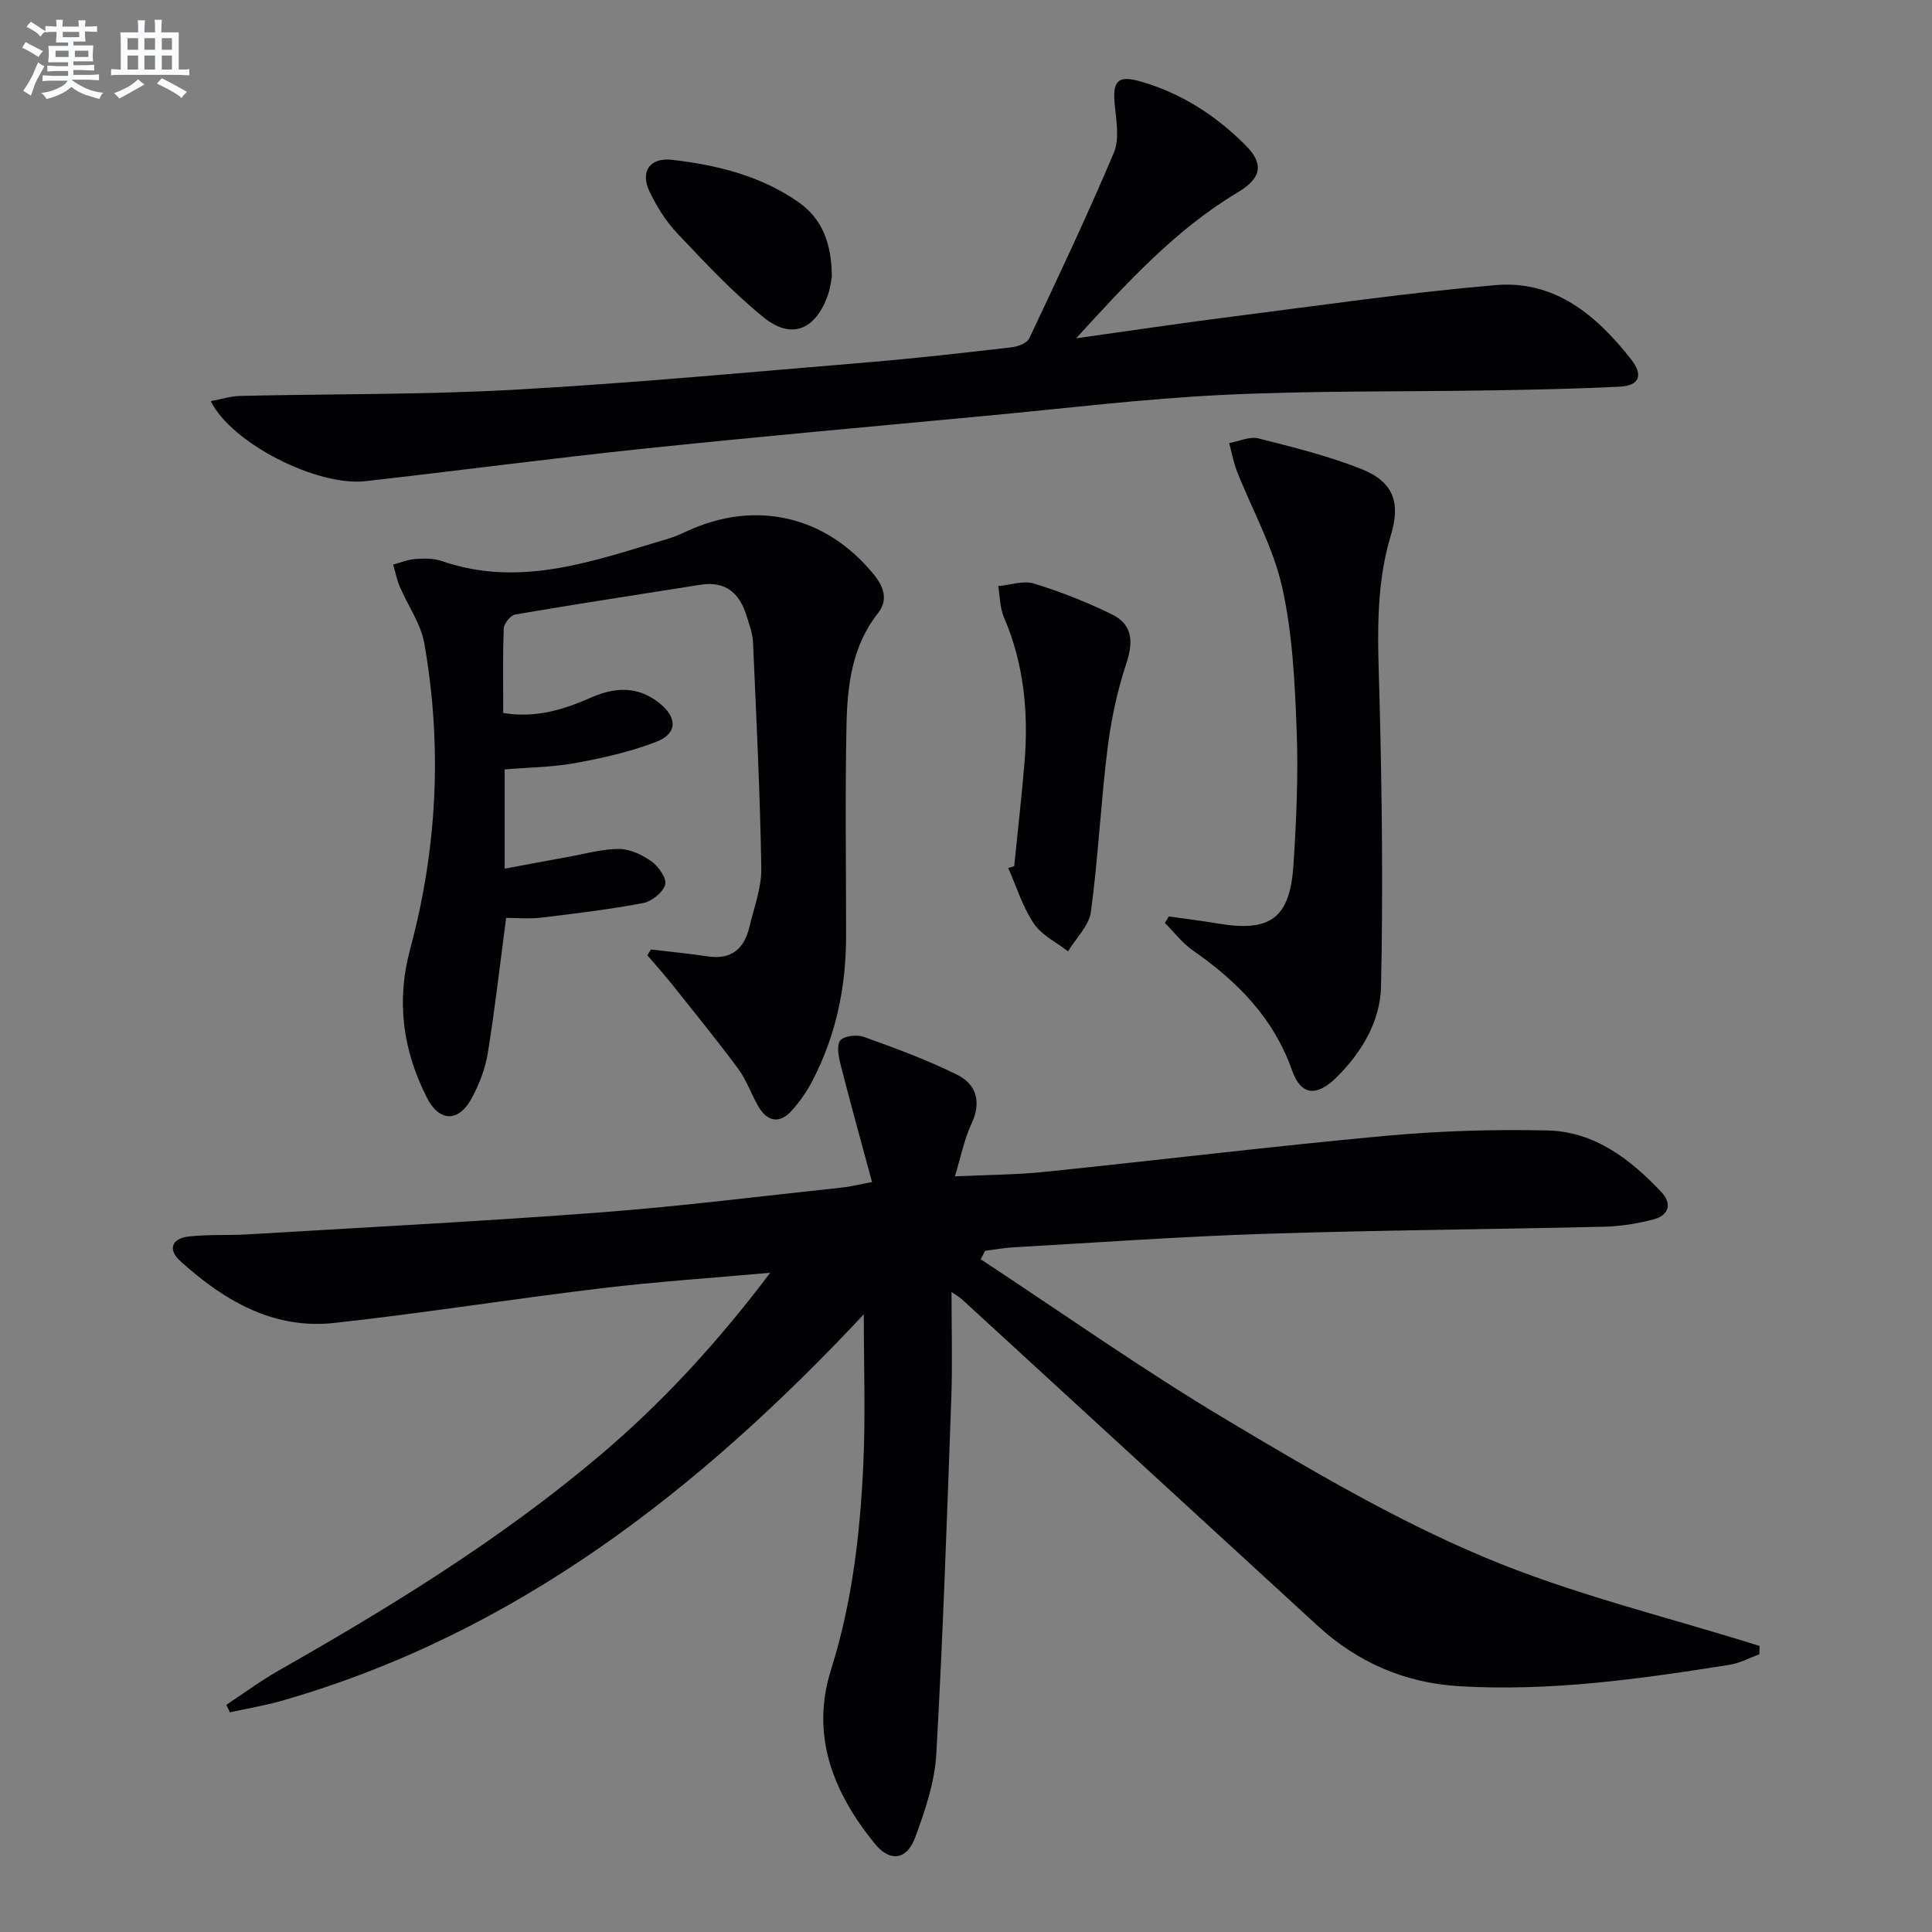
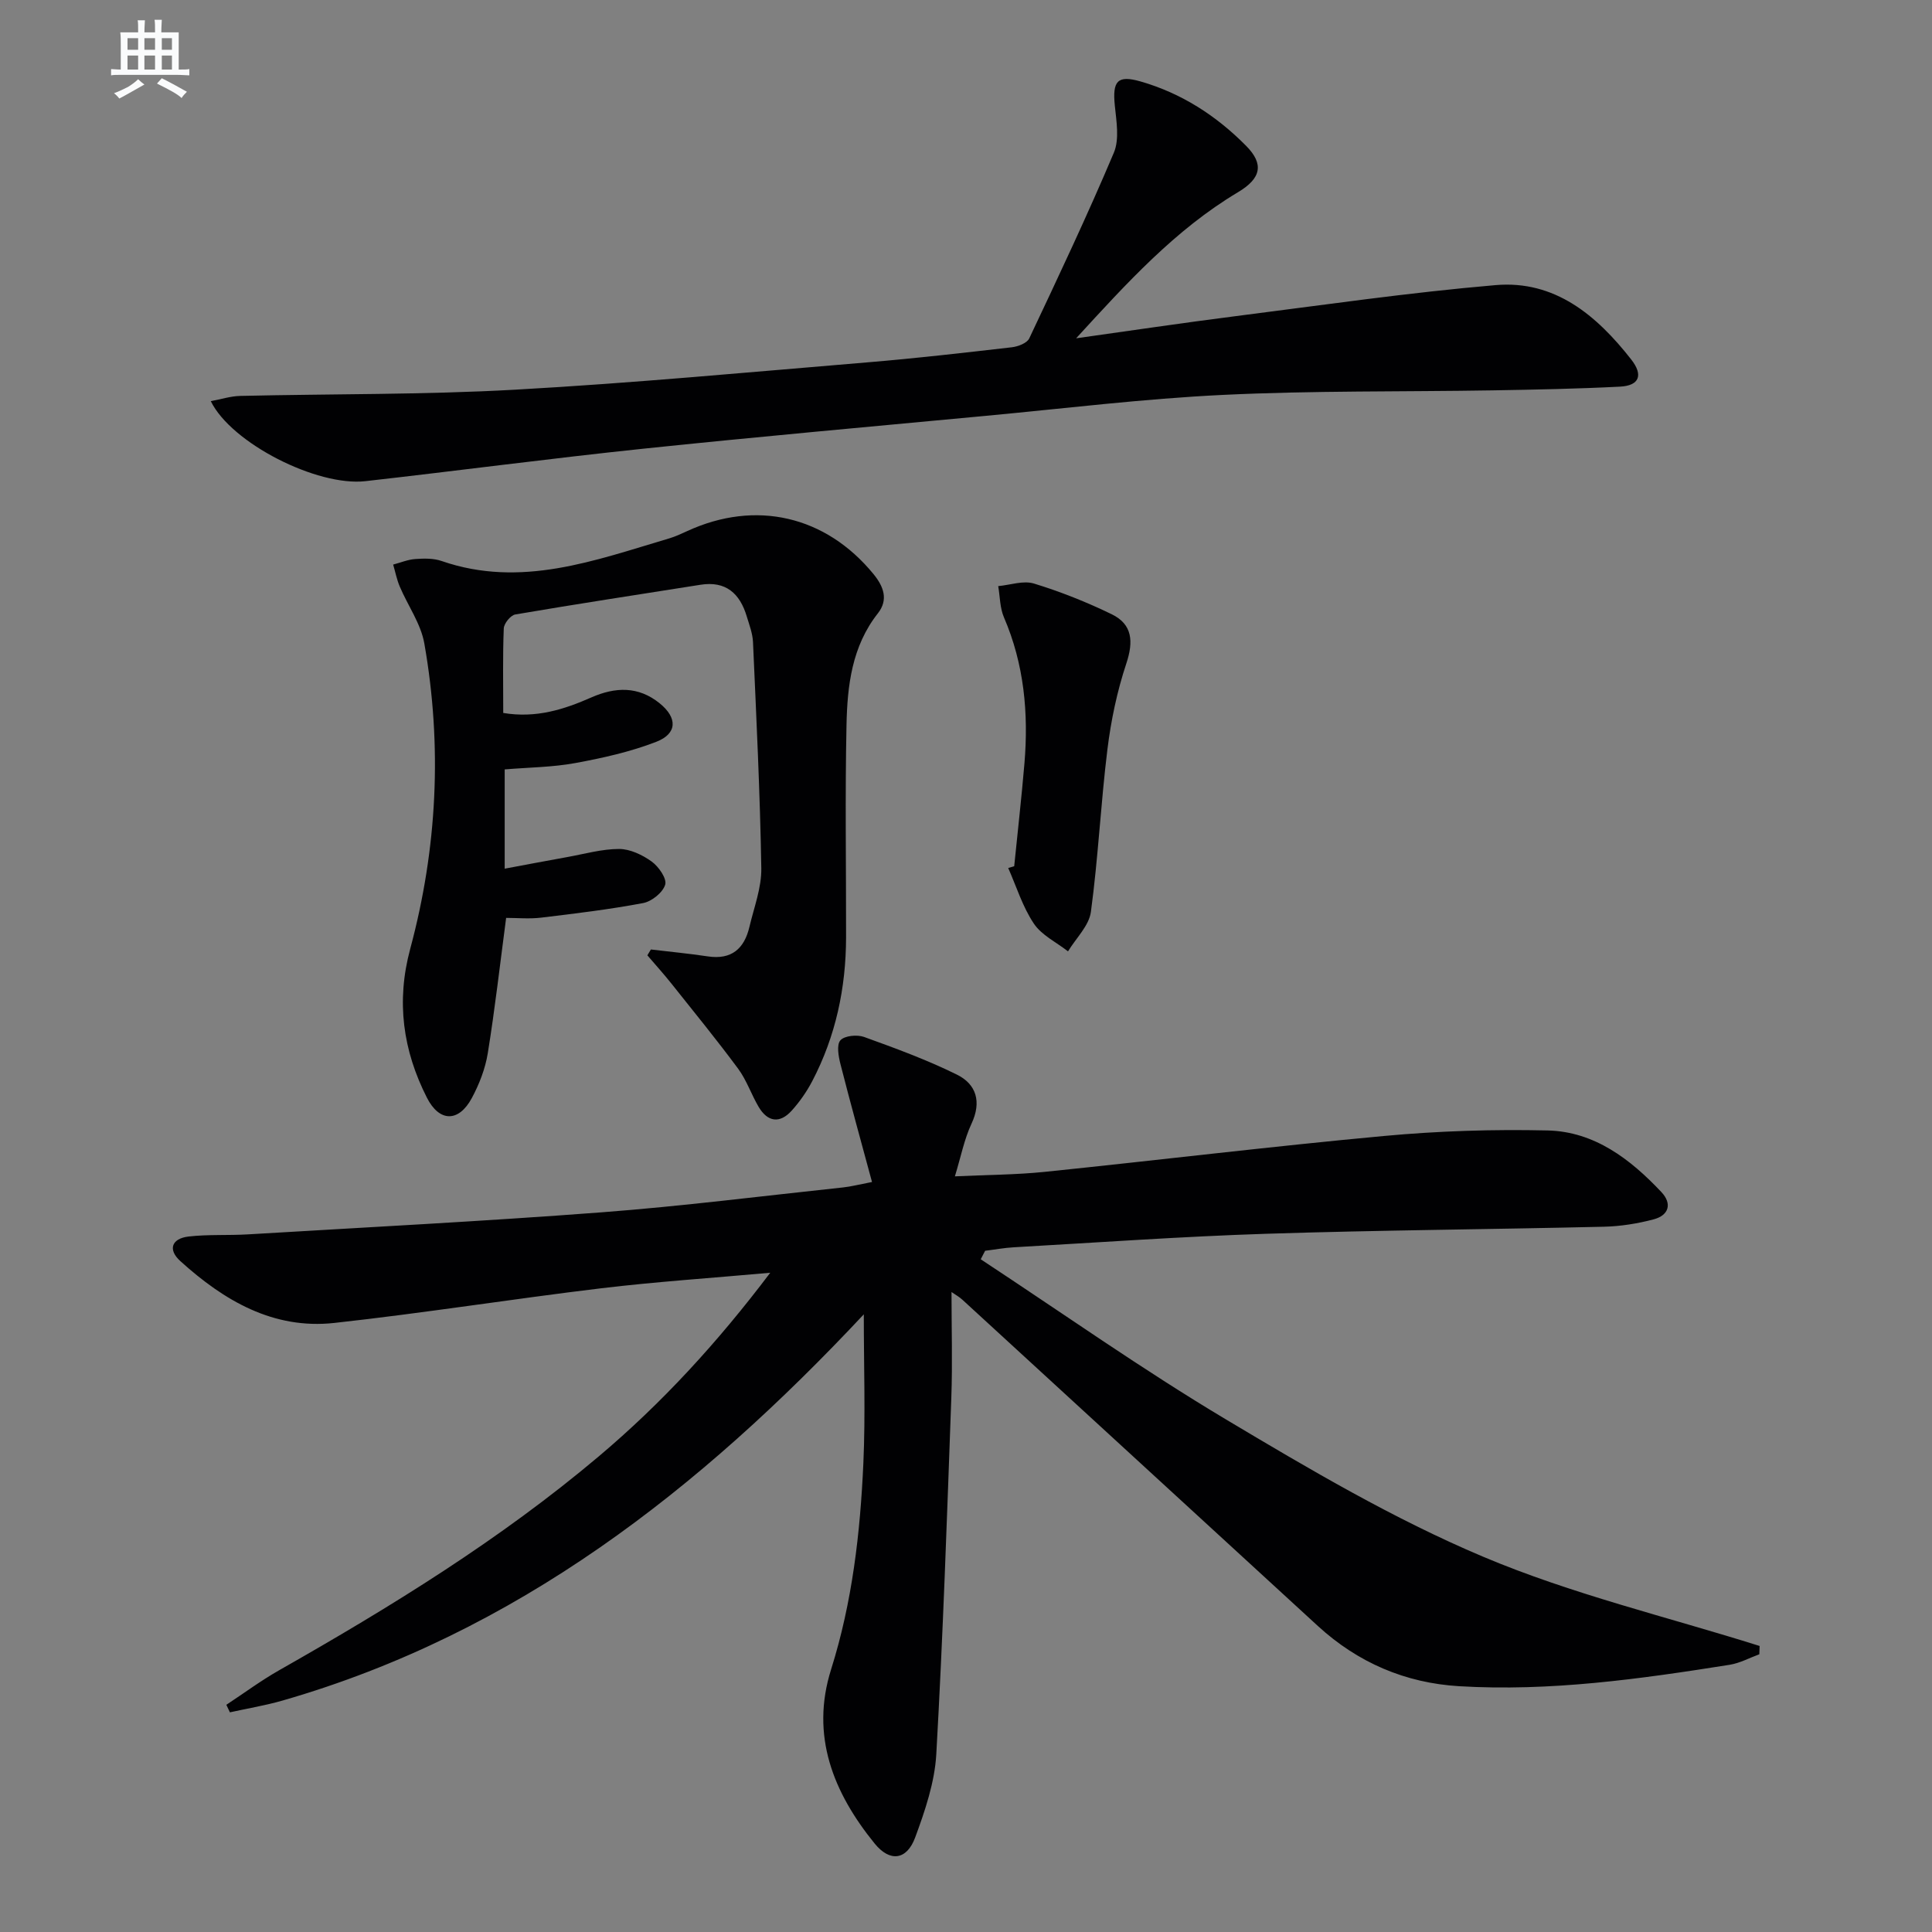
<svg xmlns="http://www.w3.org/2000/svg" enable-background="new 0 0 400 400" viewBox="0 0 400 400">
  <rect x="0" y="0" width="400" height="400" fill="#808080" stroke="none" />
  <g fill="#010103">
    <path d="m203.05 260.72c16.9 11.12 33.46 22.82 50.81 33.18 17.24 10.29 34.7 20.59 53.13 28.37 18.42 7.79 38.16 12.47 57.32 18.51-.02.57-.04 1.15-.06 1.72-2.03.74-4.01 1.83-6.11 2.17-18.57 2.95-37.19 5.57-56.06 4.44-11.13-.67-20.95-4.88-29.22-12.46-24.54-22.5-49.05-45.04-73.59-67.54-.68-.63-1.52-1.08-2.27-1.61 0 7.47.22 14.7-.04 21.91-.89 24.6-1.72 49.2-3.11 73.77-.33 5.82-2.32 11.69-4.37 17.24-1.74 4.71-5.23 5.16-8.39 1.27-8.57-10.56-13.34-22.34-9.02-36.06 4.39-13.93 6.03-28.24 6.68-42.69.45-10.06.09-20.16.09-30.82-33.93 36.24-71.89 65.99-120.27 79.94-3.6 1.04-7.31 1.65-10.97 2.46-.25-.52-.49-1.04-.74-1.56 3.62-2.38 7.12-4.98 10.88-7.12 23.17-13.16 45.84-27.1 66.26-44.34 12.99-10.96 24.46-23.42 35.47-37.99-12.35 1.11-23.7 1.86-34.96 3.21-18.45 2.22-36.82 5.15-55.29 7.18-12.64 1.39-22.85-4.63-31.87-12.79-2.68-2.42-1.78-4.69 1.68-5.1 4.08-.47 8.24-.2 12.36-.45 24.38-1.46 48.78-2.71 73.14-4.56 16.72-1.27 33.38-3.39 50.06-5.16 1.59-.17 3.15-.58 5.95-1.12-2.3-8.51-4.5-16.43-6.53-24.4-.41-1.61-.84-4.01-.01-4.94.86-.96 3.45-1.21 4.9-.69 6.5 2.35 13.03 4.74 19.22 7.8 4.03 1.99 5.14 5.63 3.02 10.16-1.51 3.23-2.2 6.85-3.44 10.9 6.66-.32 12.61-.32 18.5-.92 23.46-2.41 46.88-5.27 70.37-7.44 11.23-1.04 22.59-1.4 33.86-1.14 9.68.23 17.11 5.93 23.53 12.74 2.3 2.44 1.55 4.84-1.61 5.67-3.34.88-6.84 1.44-10.29 1.52-23.3.55-46.61.71-69.9 1.46-17.44.56-34.86 1.81-52.29 2.8-1.98.11-3.94.48-5.91.72-.32.6-.62 1.18-.91 1.76z" />
    <path d="m134.76 196.58c3.93.47 7.87.84 11.78 1.43 4.92.74 7.56-1.6 8.62-6.11.95-4.03 2.53-8.12 2.46-12.16-.26-15.61-1.03-31.21-1.72-46.81-.08-1.78-.76-3.55-1.29-5.3-1.42-4.75-4.32-7.4-9.59-6.56-12.78 2.02-25.58 3.97-38.34 6.15-.97.17-2.34 1.86-2.38 2.9-.23 5.78-.11 11.58-.11 17.49 6.83 1.14 12.62-.74 18.28-3.23 4.95-2.17 9.69-2.33 14.08 1.21 3.74 3.01 3.71 6.3-.69 8-5.35 2.07-11.07 3.35-16.74 4.39-4.7.87-9.55.89-14.63 1.32v20.55c4.42-.82 8.67-1.64 12.93-2.4 3.58-.64 7.17-1.68 10.75-1.68 2.28 0 4.83 1.22 6.75 2.6 1.44 1.04 3.18 3.53 2.8 4.79-.48 1.62-2.78 3.47-4.56 3.81-6.99 1.32-14.07 2.17-21.14 3.02-2.43.29-4.92.05-7.23.05-1.28 9.68-2.32 18.88-3.8 28.02-.52 3.21-1.77 6.43-3.32 9.31-2.71 5.01-6.71 4.98-9.29-.12-4.96-9.78-6.39-19.88-3.45-30.8 5.6-20.8 6.66-41.99 2.92-63.24-.72-4.09-3.41-7.82-5.08-11.76-.62-1.45-.92-3.03-1.37-4.56 1.52-.4 3.03-1.04 4.58-1.15 1.81-.13 3.78-.17 5.45.41 16.46 5.69 31.74-.13 47.15-4.69 1.27-.38 2.48-.95 3.69-1.5 14.19-6.54 28.69-3.18 38.58 8.9 2.08 2.55 3.14 5.29.9 8.13-5.38 6.83-6.32 14.96-6.49 23.1-.31 14.66-.07 29.32-.09 43.98-.02 10.47-2.14 20.47-7.01 29.78-1.14 2.18-2.6 4.27-4.25 6.1-2.46 2.72-4.98 2.36-6.84-.78-1.52-2.57-2.48-5.51-4.23-7.88-4.43-5.99-9.15-11.77-13.79-17.6-1.61-2.02-3.34-3.94-5.02-5.9.24-.39.49-.8.73-1.21z" />
    <path d="m222.8 70.04c11-1.54 21.98-3.18 32.99-4.58 17.94-2.28 35.85-4.89 53.86-6.43 12.26-1.05 20.91 6.25 28.08 15.4 2.54 3.25 1.67 5.41-2.32 5.62-8.79.45-17.59.62-26.38.77-18.62.31-37.26.04-55.84.94-16.42.79-32.77 2.81-49.15 4.34-23.66 2.22-47.33 4.34-70.96 6.81-19.17 2.01-38.28 4.55-57.43 6.71-9.99 1.13-27.76-7.86-32.01-16.57 2.19-.4 4.14-1.04 6.11-1.08 18.97-.44 37.98-.23 56.91-1.29 24.39-1.36 48.72-3.65 73.07-5.67 9.94-.83 19.85-1.97 29.75-3.11 1.29-.15 3.14-.85 3.61-1.83 6.02-12.74 12.04-25.48 17.52-38.45 1.18-2.8.53-6.52.2-9.77-.51-5.06.53-6.35 5.28-5 8.5 2.43 15.75 7.11 21.91 13.35 3.73 3.77 3.13 6.73-1.71 9.61-13.02 7.77-23.08 18.88-33.49 30.23z" />
-     <path d="m241.98 189.74c3.36.48 6.73.88 10.08 1.45 10.92 1.85 15-1.03 15.73-12.05.61-9.28 1.03-18.63.67-27.91-.38-9.94-.85-20.04-3.01-29.69-1.85-8.25-6.18-15.93-9.32-23.9-.75-1.89-1.11-3.93-1.64-5.91 2.03-.36 4.23-1.42 6.06-.96 7.2 1.82 14.48 3.62 21.36 6.36 6.62 2.64 8.1 6.95 6.05 13.7-3.35 11.04-2.65 22.3-2.35 33.63.52 19.92.75 39.86.32 59.77-.15 7.21-3.99 13.68-9.27 18.87-4.05 3.98-7.31 3.74-9.13-1.43-3.86-10.96-11.39-18.52-20.61-24.93-2.17-1.51-3.84-3.75-5.74-5.65.26-.43.53-.89.8-1.35z" />
    <path d="m209.98 179.34c.71-7.1 1.52-14.18 2.12-21.29.87-10.39-.06-20.53-4.25-30.25-.84-1.96-.81-4.29-1.18-6.45 2.49-.23 5.2-1.21 7.41-.53 5.51 1.69 10.92 3.84 16.1 6.36 4.29 2.09 4.52 5.64 3.02 10.17-1.91 5.74-3.18 11.79-3.92 17.8-1.38 11.18-1.91 22.48-3.42 33.64-.39 2.89-3.1 5.46-4.74 8.18-2.41-1.89-5.47-3.34-7.08-5.76-2.32-3.46-3.59-7.63-5.3-11.5.4-.13.82-.25 1.24-.37z" />
-     <path d="m172.23 57.22c-.15.72-.32 2.57-.95 4.24-2.6 6.89-7.48 8.86-13.16 4.26-6.43-5.19-12.12-11.32-17.84-17.34-2.36-2.49-4.28-5.56-5.78-8.66-2.01-4.16 0-7.16 4.64-6.63 9.3 1.07 18.35 3.28 26.19 8.77 4.87 3.43 6.82 8.41 6.9 15.36z" />
  </g>
-   <path d="m6.8 9.5c.6.3 1.3.7 2.1 1.1-.4.4-.7.8-.9 1.2-.7-.4-1.3-.8-1.8-1.1s-1.1-.6-1.6-.8c.2-.4.5-.8.7-1.2.4.2.8.5 1.5.8zm.9 6.9c-.3.6-.5 1.1-.7 1.7s-.4 1.1-.6 1.7c-.6-.4-1.1-.7-1.6-1 .7-1 1.2-1.8 1.5-2.4.3-.5.6-1.1.8-1.7.3-.6.5-1.2.8-1.8.3.3.8.6 1.3.8-.7 1.3-1.2 2.2-1.5 2.7zm.1-11c.4.3 1 .7 1.7 1.1-.5.2-.8.6-1.1 1.1-.5-.6-1-1-1.4-1.2s-.9-.6-1.5-.8c.2-.4.5-.7.9-1.1.5.3.9.6 1.4.9zm10.5 13.1c1 .4 2 .6 3.1.7-.4.4-.7.8-.8 1.3-.9-.2-1.9-.6-3-.9-1-.4-2-.9-2.8-1.6-.5.4-1.1.9-1.9 1.3s-1.9.9-3.3 1.2c-.1-.3-.5-.8-1.1-1.3 1 0 2.1-.3 3.2-.8 1.2-.5 1.9-1 2.3-1.7h-3.2c-.4 0-1 0-2 .1v-1.2c1 0 1.7.1 2 .1h3.3v-1h-2.3c-.2 0-.9 0-2 .1v-1.2c1.2 0 1.9.1 2 .1h2.3v-.8h-4.1c0-.7.1-1.2.1-1.6 0-.5 0-1.1-.1-1.8h4.1v-.7h-2.5c0-.6.1-1.1.1-1.6v-.6h-.5c-.4 0-1 0-1.8.1v-1.3c1.2 0 1.9.1 2.1.1h.2c0-.3 0-.8-.1-1.4h1.4c0 .6-.1 1-.1 1.4h3.4c0-.4 0-.8-.1-1.3h1.5c0 .4-.1.9-.1 1.3.7 0 1.5 0 2.5-.1v1.2c-1 0-1.8-.1-2.5-.1v.6c0 .3 0 .8.1 1.5h-2.5v.8h4.1c0 .8-.1 1.3-.1 1.8s0 1 .1 1.5h-4.1v.8h1.4c.8 0 1.8 0 2.9-.1v1.2c-1 0-1.9-.1-2.8-.1h-1.5v1h3.2c.3 0 1 0 2.1-.1v1.2c-1.1 0-1.8-.1-2.1-.1h-3.4l-.1.1c1.4 1 2.4 1.5 3.4 1.9zm-4.1-6.7v-1.3h-2.7v1.3zm2.2-4.1v-1.1h-3.4v1.1zm1.9 4.1v-1.3h-2.8v1.3z" fill="#fafbfc" />
  <path d="m37 6.7v2.3 5.4c1 0 1.8 0 2.2-.1v1.3c-.6 0-1.5-.1-2.5-.1h-11.9c-.7 0-1.3 0-1.8.1v-1.3c.5 0 1.1.1 2 .1v-5.2c0-1 0-1.8-.1-2.5h3.7c0-1.3 0-2.1-.1-2.5h1.5c0 .4-.1 1.3-.1 2.5h2.2c0-1.2 0-2.1-.1-2.6h1.5c0 .4-.1 1.3-.1 2.6zm-12.3 13.7c-.3-.4-.7-.8-1.1-1.1 1.1-.4 2.1-.9 2.9-1.3.8-.5 1.5-1 2.1-1.6.4.4.9.8 1.3 1.1-2.5 1.4-4.2 2.4-5.2 2.9zm3.9-10.1v-2.4h-2.2v2.4zm0 4.1v-2.9h-2.2v2.9zm3.5-4.1v-2.4h-2.2v2.4zm0 4.1v-2.9h-2.2v2.9zm.4 2.9 1-1.1c.6.3 1.4.7 2.5 1.3s2 1.1 2.7 1.5c-.4.4-.8.8-1.1 1.3-.8-.8-2.5-1.7-5.1-3zm3.1-7v-2.4h-2.1v2.4zm0 4.1v-2.9h-2.1v2.9z" fill="#fafbfc" />
</svg>